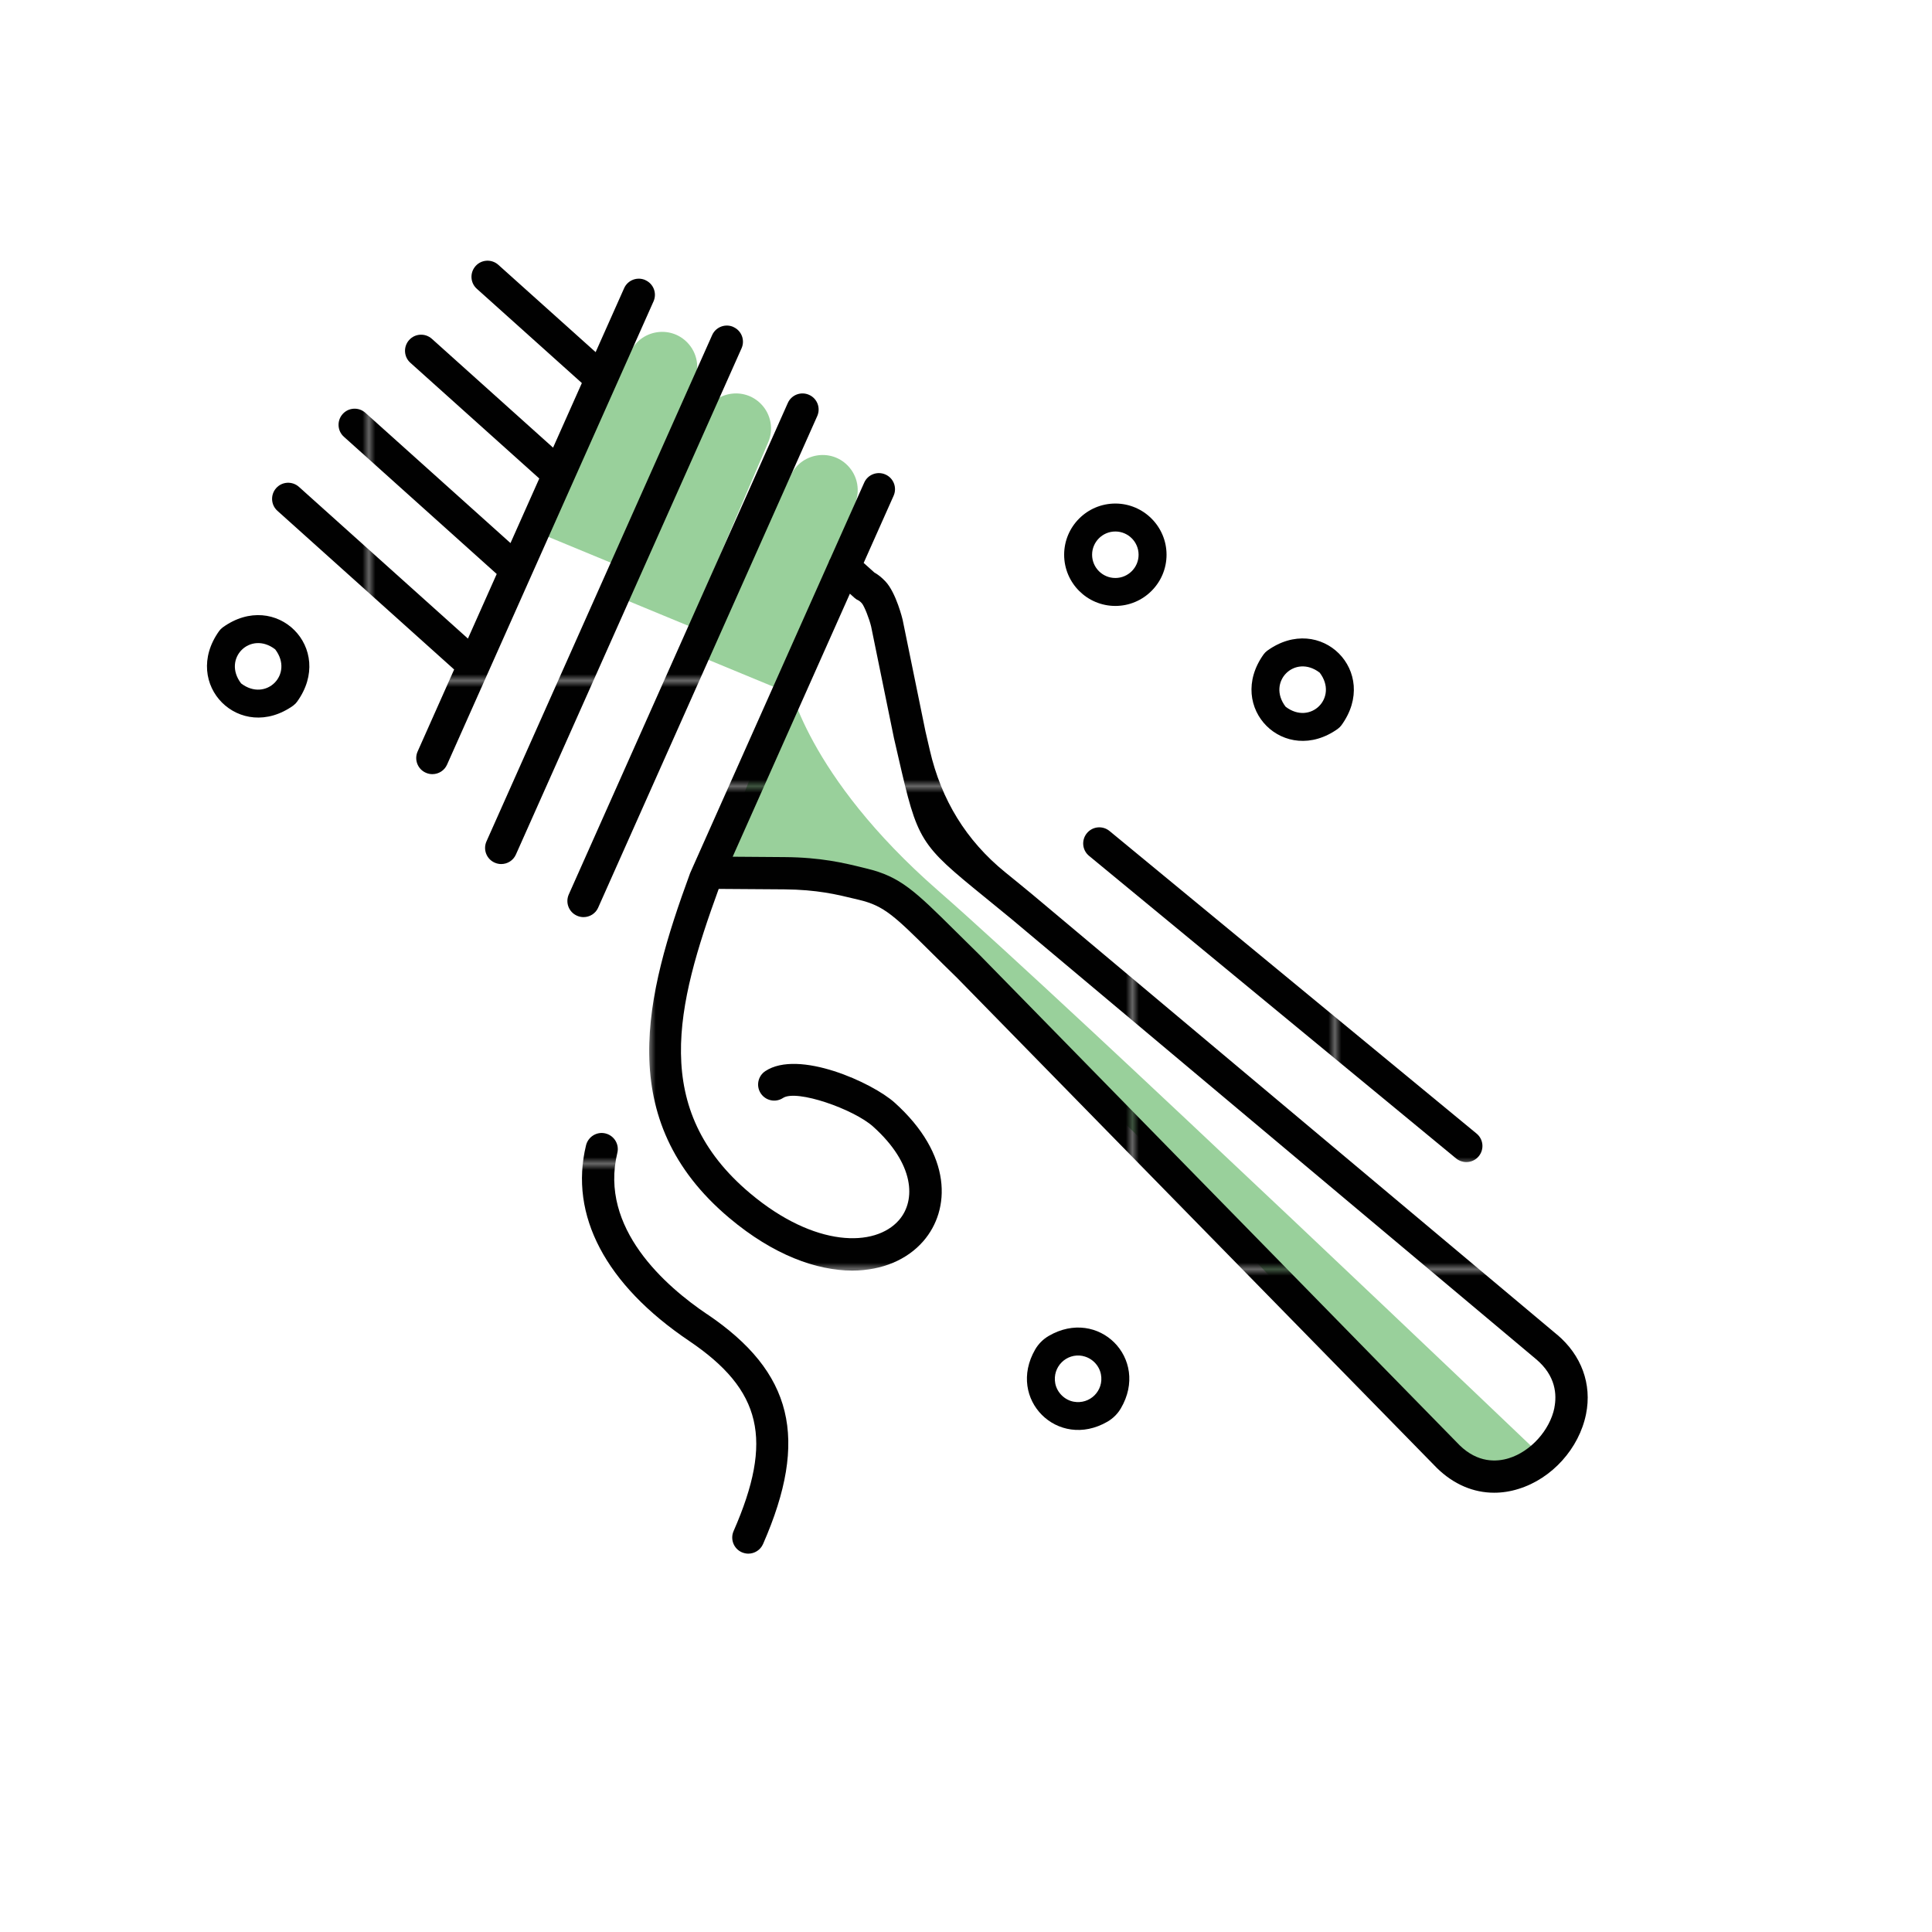
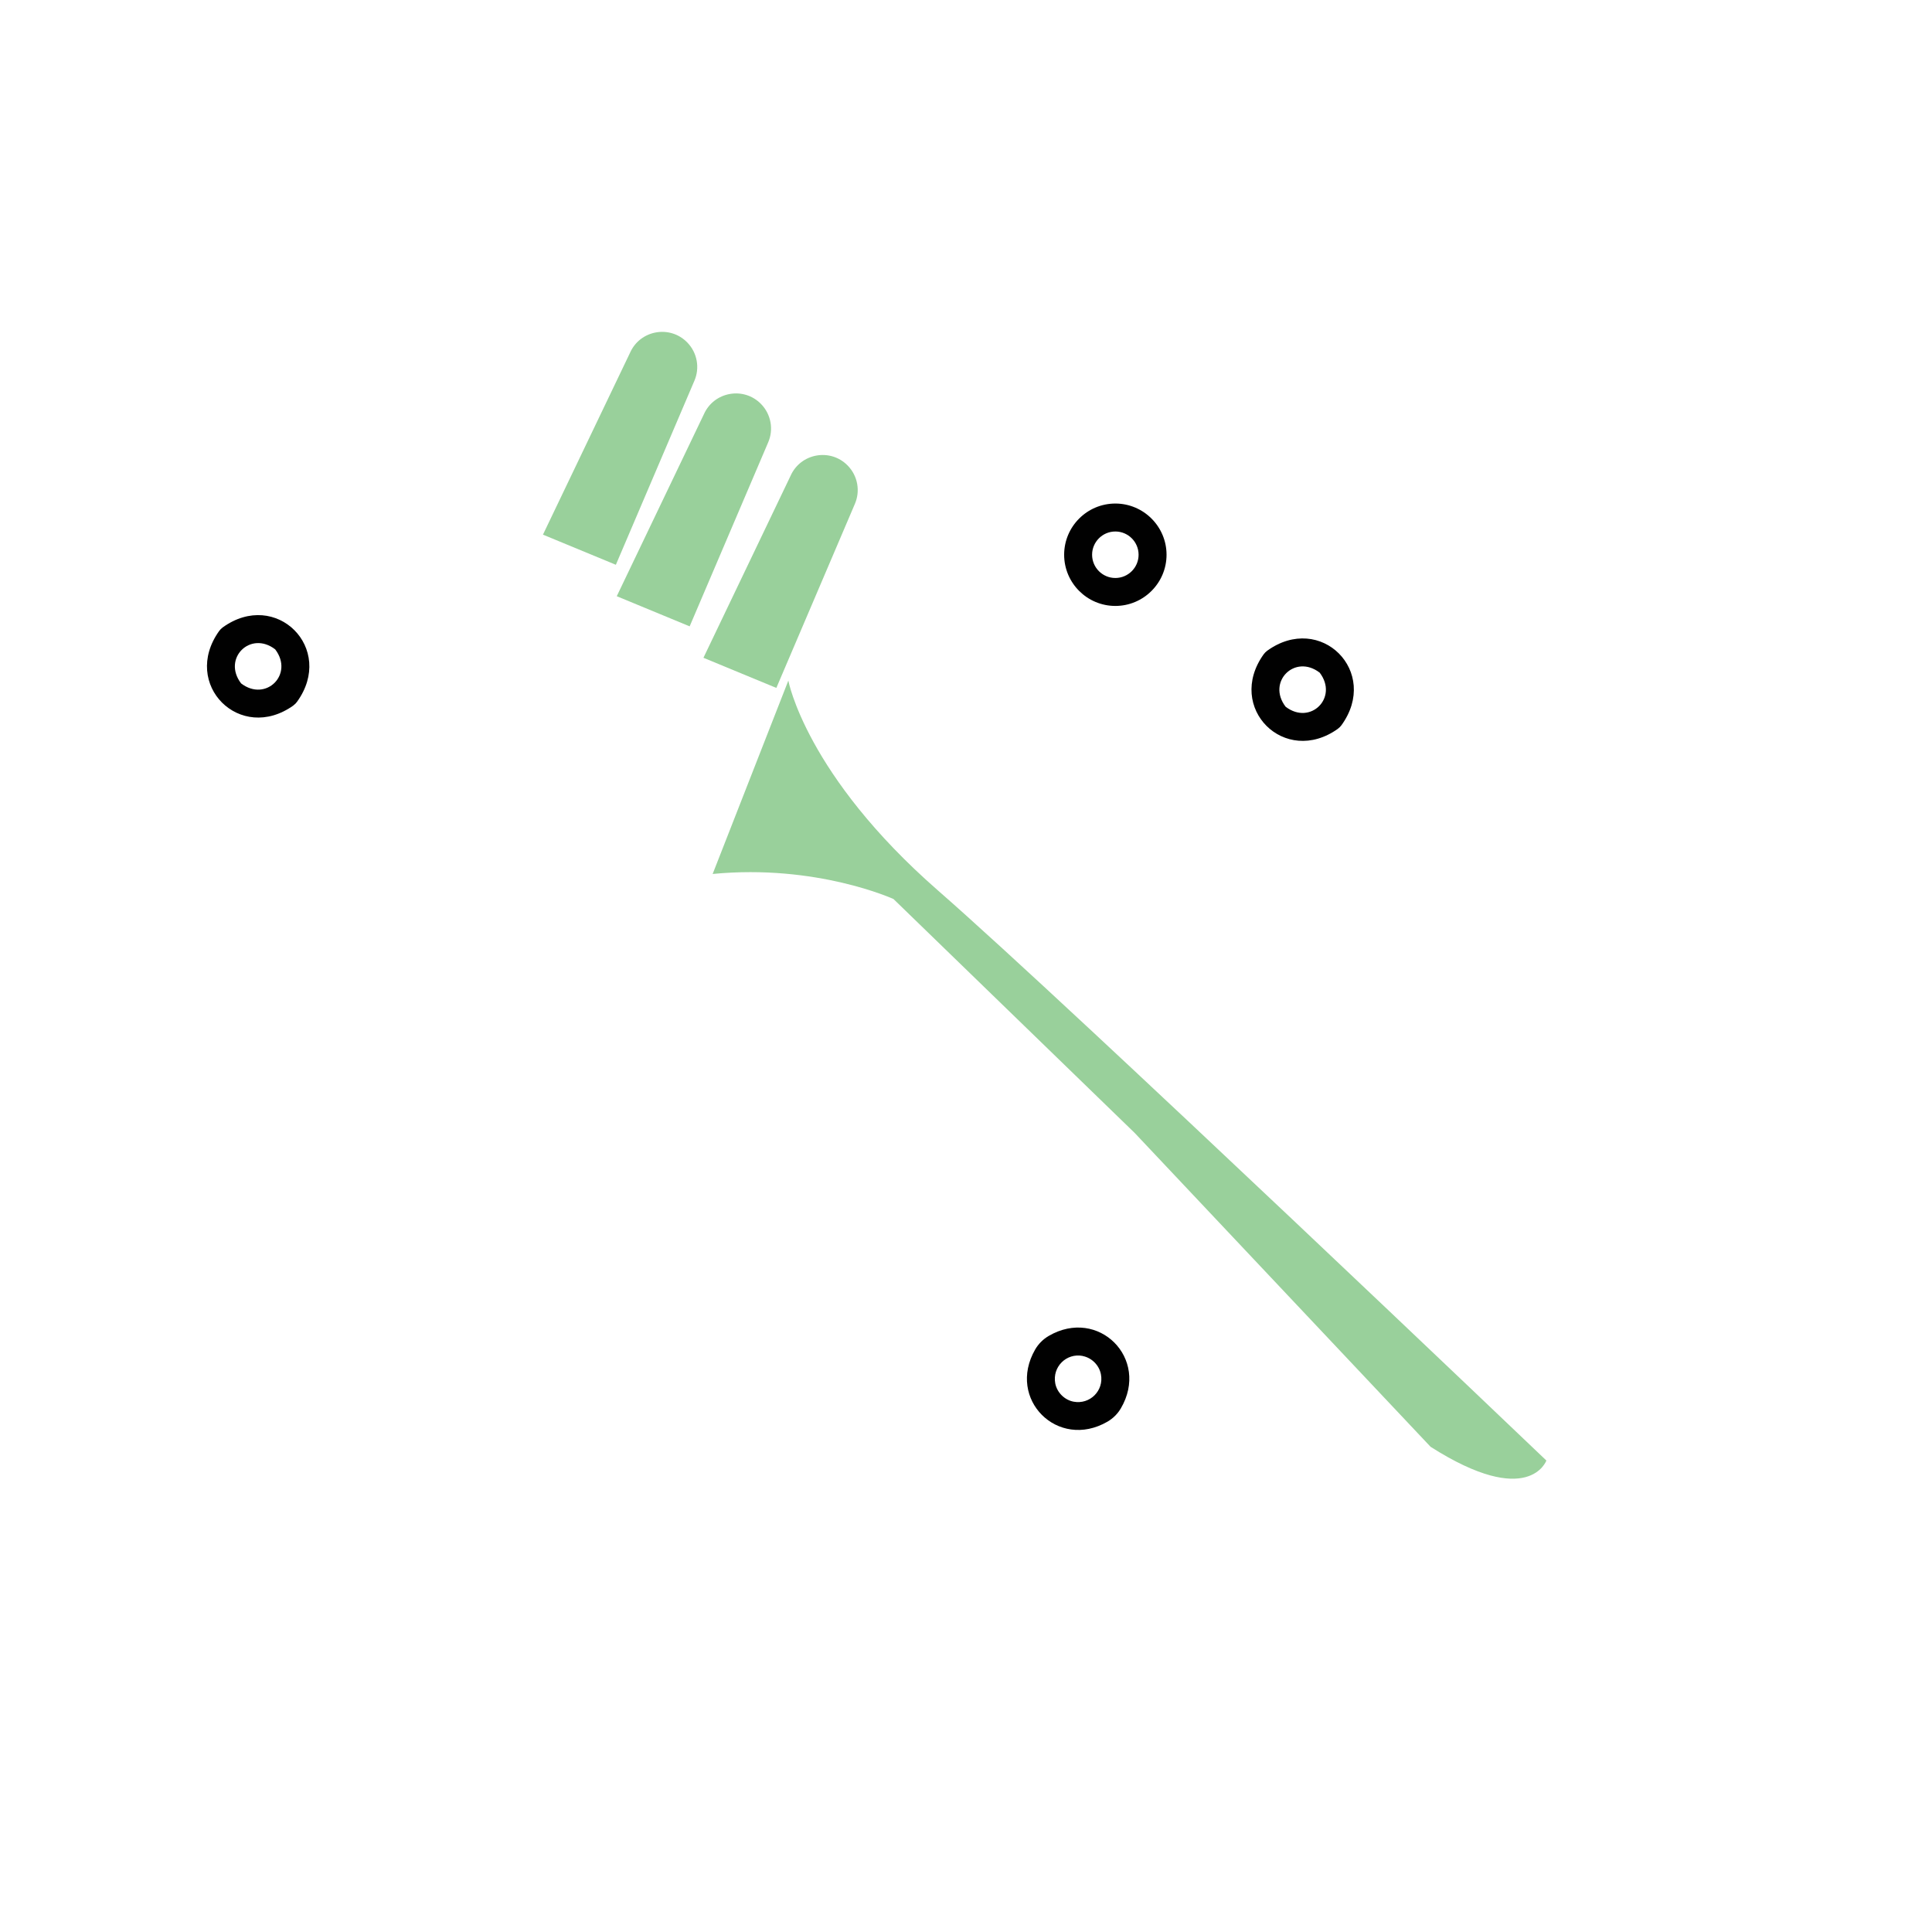
<svg xmlns="http://www.w3.org/2000/svg" xmlns:xlink="http://www.w3.org/1999/xlink" id="Layer_1" data-name="Layer 1" viewBox="0 0 300 300">
  <defs>
    <style>
      .cls-1 {
        fill: none;
      }

      .cls-1, .cls-2, .cls-3, .cls-4, .cls-5, .cls-6, .cls-7, .cls-8, .cls-9, .cls-10 {
        stroke-width: 0px;
      }

      .cls-2 {
        fill: url(#New_Pattern_Swatch_3);
      }

      .cls-3 {
        fill: url(#New_Pattern_Swatch_3-4);
      }

      .cls-4 {
        fill: url(#New_Pattern_Swatch_3-2);
      }

      .cls-5 {
        fill: url(#New_Pattern_Swatch_3-3);
      }

      .cls-6 {
        fill: url(#New_Pattern_Swatch_3-6);
      }

      .cls-7 {
        fill: url(#New_Pattern_Swatch_3-5);
      }

      .cls-8 {
        fill: #99d09b;
      }

      .cls-9 {
        fill: #fff;
      }

      .cls-10 {
        fill: #010101;
      }
    </style>
    <pattern id="New_Pattern_Swatch_3" data-name="New Pattern Swatch 3" x="0" y="0" width="74.61" height="74.61" patternTransform="translate(-1098.67 347.58)" patternUnits="userSpaceOnUse" viewBox="0 0 74.61 74.61">
      <g>
        <rect class="cls-1" width="74.61" height="74.61" />
-         <rect class="cls-10" width="74.61" height="74.61" />
      </g>
    </pattern>
    <pattern id="New_Pattern_Swatch_3-2" data-name="New Pattern Swatch 3" patternTransform="translate(-1142.23 331.19)" xlink:href="#New_Pattern_Swatch_3" />
    <pattern id="New_Pattern_Swatch_3-3" data-name="New Pattern Swatch 3" patternTransform="translate(-1142.23 331.19)" xlink:href="#New_Pattern_Swatch_3" />
    <pattern id="New_Pattern_Swatch_3-4" data-name="New Pattern Swatch 3" patternTransform="translate(-1142.23 331.19)" xlink:href="#New_Pattern_Swatch_3" />
    <pattern id="New_Pattern_Swatch_3-5" data-name="New Pattern Swatch 3" patternTransform="translate(-1142.23 331.19)" xlink:href="#New_Pattern_Swatch_3" />
    <pattern id="New_Pattern_Swatch_3-6" data-name="New Pattern Swatch 3" patternTransform="translate(-1142.23 331.19)" xlink:href="#New_Pattern_Swatch_3" />
  </defs>
  <g>
-     <path class="cls-9" d="m206.51,102.86c4.71,6.19-2.28,13.18-8.47,8.47-4.71-6.19,2.28-13.18,8.47-8.47Z" />
    <path class="cls-10" d="m207.77,113.15c-8.28,5.94-17.49-3.25-11.55-11.55.15-.2.33-.39.53-.54,8.31-6.02,17.57,3.26,11.55,11.55-.15.2-.33.39-.53.53Zm-2.85-8.7c-3.85-2.96-8.25,1.43-5.29,5.29,3.85,2.95,8.24-1.43,5.29-5.29Z" />
    <path class="cls-9" d="m44.32,99.25c4.71,6.19-2.28,13.18-8.47,8.47-4.71-6.19,2.28-13.18,8.47-8.47Z" />
    <path class="cls-10" d="m45.58,109.53c-8.28,5.94-17.49-3.25-11.55-11.55.15-.2.33-.39.53-.54,8.31-6.02,17.57,3.26,11.55,11.55-.15.2-.33.39-.53.53Zm-2.85-8.7c-3.85-2.96-8.25,1.43-5.29,5.29,3.85,2.95,8.24-1.43,5.29-5.29" />
    <circle class="cls-9" cx="173.19" cy="86.14" r="5.78" />
    <path class="cls-10" d="m173.19,94.09c-4.38,0-7.95-3.56-7.95-7.95s3.57-7.95,7.95-7.95,7.95,3.57,7.95,7.95-3.57,7.95-7.95,7.95Zm0-11.56c-1.99,0-3.61,1.62-3.61,3.61s1.62,3.61,3.61,3.61,3.61-1.62,3.61-3.61-1.62-3.61-3.61-3.61Z" />
    <ellipse class="cls-9" cx="167.41" cy="214.1" rx="5.94" ry="4.36" transform="translate(-102.36 181.09) rotate(-45)" />
    <path class="cls-10" d="m171.96,220.76c-7.7,4.45-15.67-3.5-11.22-11.21.5-.86,1.22-1.59,2.09-2.1,7.73-4.52,15.74,3.51,11.22,11.23-.5.86-1.23,1.58-2.09,2.08Zm-3.84-10.21c-2.54-.49-4.74,1.71-4.26,4.26.27,1.41,1.43,2.57,2.84,2.84,2.54.48,4.74-1.71,4.25-4.25-.27-1.41-1.42-2.57-2.84-2.84Z" />
  </g>
-   <path class="cls-9" d="m131.65,72.3h0c1.54,1.59,1.96,3.95,1.08,5.97l-24.82,56.76c-1.44,3.3-5.63,4.32-8.43,2.04l-.35-.29c-1.91-1.55-2.54-4.19-1.54-6.44l25.17-56.48c1.57-3.52,6.2-4.34,8.89-1.57Z" />
  <path class="cls-9" d="m118.19,62.74h0c1.54,1.59,1.96,3.95,1.08,5.97l-24.82,56.76c-1.44,3.3-5.63,4.32-8.43,2.04l-.35-.29c-1.91-1.55-2.54-4.19-1.54-6.44l25.17-56.48c1.57-3.52,6.2-4.34,8.89-1.57Z" />
  <path class="cls-9" d="m223.8,225.48s10.44,7.78,17.73,0c7.29-7.78-1.88-16.89-1.88-16.89l-93.96-78.46-8.62-35.31-5.84-6.12-21.96,47.81s22.8-4.73,36.42,8.34c13.62,13.07,78.12,80.62,78.12,80.62Z" />
  <path class="cls-9" d="m70.58,48.69h0c-1.98,2.21-1.93,5.57.12,7.71l16.33,17.05,6.12-14.31-14.95-11.2c-2.35-1.76-5.66-1.43-7.62.75Z" />
  <path class="cls-9" d="m60.23,60.21h0c-1.93,2.15-1.75,5.45.4,7.38l18.65,16.74,4.47-10.03-16.14-14.49c-2.15-1.93-5.45-1.75-7.37.4Z" />
  <path class="cls-9" d="m49.92,71.7h0c-1.93,2.15-1.75,5.45.4,7.37l22.36,20.07,4.47-10.03-19.85-17.82c-2.15-1.93-5.45-1.75-7.37.4Z" />
-   <path class="cls-9" d="m106.74,53.19h0c1.54,1.59,1.96,3.95,1.08,5.97l-24.82,56.76c-1.44,3.3-5.63,4.32-8.43,2.04l-.35-.29c-1.91-1.55-2.54-4.19-1.54-6.44l25.17-56.48c1.57-3.52,6.2-4.34,8.89-1.57Z" />
  <g>
    <path class="cls-8" d="m120.55,106.82l12.18-28.54c.89-2.02.46-4.38-1.08-5.97-2.68-2.77-7.32-1.95-8.89,1.57l-13.53,28.26" />
    <path class="cls-8" d="m107.09,97.26l12.18-28.54c.89-2.02.46-4.38-1.08-5.97-2.68-2.77-7.32-1.95-8.89,1.57l-13.53,28.26" />
    <path class="cls-8" d="m95.63,87.7l12.18-28.54c.89-2.02.46-4.38-1.08-5.97-2.68-2.77-7.32-1.95-8.89,1.57l-13.53,28.26" />
  </g>
  <path class="cls-8" d="m122.41,105.67s2.71,14.68,23.28,32.64,94.43,88.48,94.43,88.48c0,0-2.69,7.6-17.98-2.13l-45.93-48.72-37.47-36.34s-11.93-5.46-28.08-3.89l11.75-30.02Z" />
  <g>
    <path class="cls-2" d="m241.76,207.23l-81.47-68.35c-1.58-1.31-2.98-2.44-4.22-3.45q-9.02-7.33-11.69-18.95l-.68-2.94-3.54-17.31s-.99-4.18-2.68-5.96c-.56-.59-1.13-1.05-1.71-1.37l-1.66-1.49,4.65-10.43c.56-1.26,0-2.74-1.27-3.3-1.26-.56-2.74,0-3.3,1.27l-5.25,11.77c-.12.2-.21.4-.28.62l-21.04,47.2h0s-.45,1.02-.45,1.02c-.02.05-.04.1-.06.16-6.84,18.66-12,38.16,6.14,53.41,6.85,5.76,13.54,8.16,19.09,8.16,4.68,0,8.55-1.71,11.03-4.56,4.25-4.89,4.53-13.44-4.45-21.51-3.46-3.11-14.92-8.31-20.08-4.9-1.15.76-1.47,2.31-.71,3.46.76,1.15,2.31,1.47,3.46.71,2.09-1.38,10.96,1.73,13.99,4.45,6.45,5.79,6.67,11.46,4.02,14.51-3.72,4.28-13.09,4.28-23.12-4.15-15.52-13.05-11.49-29.13-4.88-47.27l10.2.07c5.04.04,8.21.81,10.76,1.43l.84.2c3.9.93,5.49,2.5,11.41,8.37,1.12,1.11,2.38,2.36,3.79,3.73l74.53,76.13c2.59,2.53,5.66,3.83,8.88,3.83,1.24,0,2.51-.19,3.78-.59,5.2-1.6,9.41-6.28,10.49-11.62.94-4.65-.71-9.15-4.51-12.35Zm-.39,11.36c-.71,3.49-3.68,6.79-7.07,7.84-1.93.6-4.84.73-7.65-2.01l-74.53-76.13c-1.43-1.4-2.69-2.64-3.8-3.75-6.19-6.13-8.51-8.43-13.77-9.68l-.81-.2c-2.66-.65-6.29-1.53-11.91-1.57l-8.06-.06,18.2-40.84.71.64c.2.18.42.32.67.43,0,0,.18.09.48.42.38.43,1.15,2.39,1.44,3.61l3.54,17.31.69,3c3,13.05,3.25,13.45,13.41,21.71,1.23,1,2.62,2.13,4.17,3.41l81.45,68.34c3.07,2.58,3.23,5.52,2.83,7.53Z" />
-     <path class="cls-4" d="m92.89,140.92l34.01-76.31c.56-1.26,0-2.74-1.27-3.3-1.26-.56-2.74,0-3.3,1.27l-34.01,76.31c-.56,1.26,0,2.74,1.27,3.3.33.15.68.22,1.02.22.96,0,1.87-.55,2.28-1.48Z" />
    <path class="cls-5" d="m113.88,50.77c-1.25-.56-2.74,0-3.3,1.27l-35.04,78.61c-.56,1.26,0,2.74,1.27,3.3.33.15.68.22,1.02.22.96,0,1.87-.55,2.28-1.48l35.04-78.61c.56-1.26,0-2.74-1.27-3.3Z" />
    <path class="cls-3" d="m100.21,43.49c-1.26-.56-2.74,0-3.3,1.27l-4.42,9.92-15.11-13.56c-1.03-.92-2.61-.84-3.53.19-.92,1.03-.84,2.61.19,3.53l16.31,14.64-4.47,10.03-18.82-16.9c-1.03-.92-2.61-.84-3.53.19-.92,1.03-.84,2.61.19,3.53l20.02,17.97-4.47,10.03-22.53-20.23c-1.03-.92-2.61-.84-3.53.19-.92,1.03-.84,2.61.19,3.53l23.73,21.31-4.47,10.03-26.24-23.56c-1.03-.92-2.61-.84-3.53.19-.92,1.03-.84,2.61.19,3.53l27.44,24.64-5.67,12.73c-.56,1.26,0,2.74,1.27,3.3.33.15.68.22,1.02.22.96,0,1.87-.55,2.28-1.48l32.06-71.93c.56-1.26,0-2.74-1.27-3.3Z" />
    <path class="cls-7" d="m109.78,204.06c-6.42-4.33-16.76-13.34-13.92-25.04.33-1.34-.5-2.69-1.84-3.02-1.34-.33-2.69.5-3.02,1.84-2.64,10.85,3.04,21.63,15.98,30.36,11.33,7.64,13.14,15.38,6.93,29.55-.55,1.26.02,2.74,1.29,3.29.33.14.67.21,1,.21.96,0,1.88-.56,2.29-1.5,7.17-16.35,4.64-26.69-8.71-35.7Z" />
  </g>
  <path class="cls-6" d="m227.69,180.45c-.56,0-1.12-.19-1.59-.57l-56.99-46.98c-1.07-.88-1.22-2.45-.34-3.52.88-1.07,2.45-1.22,3.52-.34l56.99,46.98c1.07.88,1.22,2.45.34,3.52-.49.6-1.21.91-1.93.91Z" />
</svg>